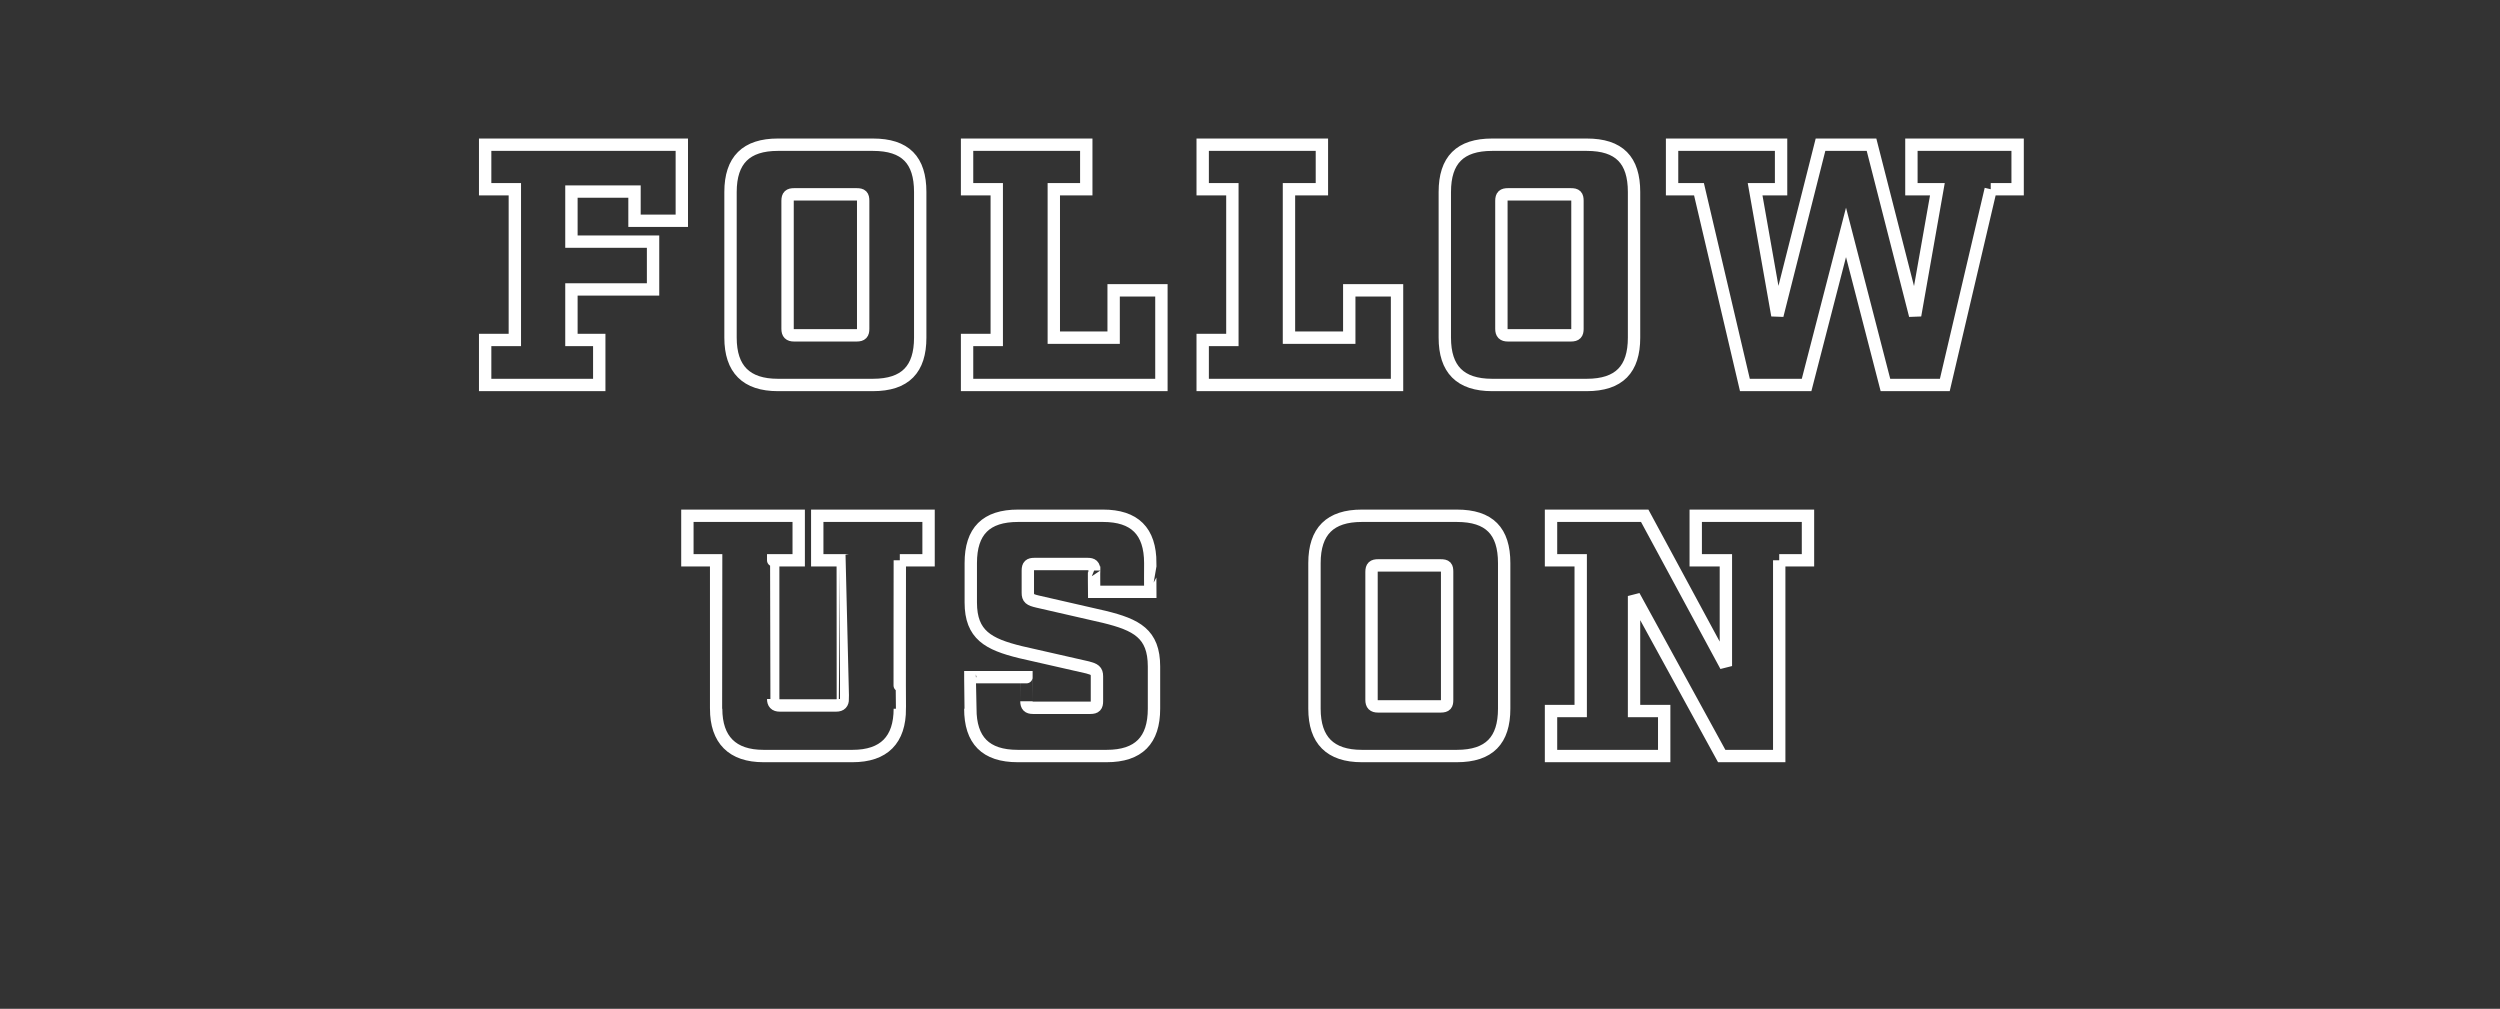
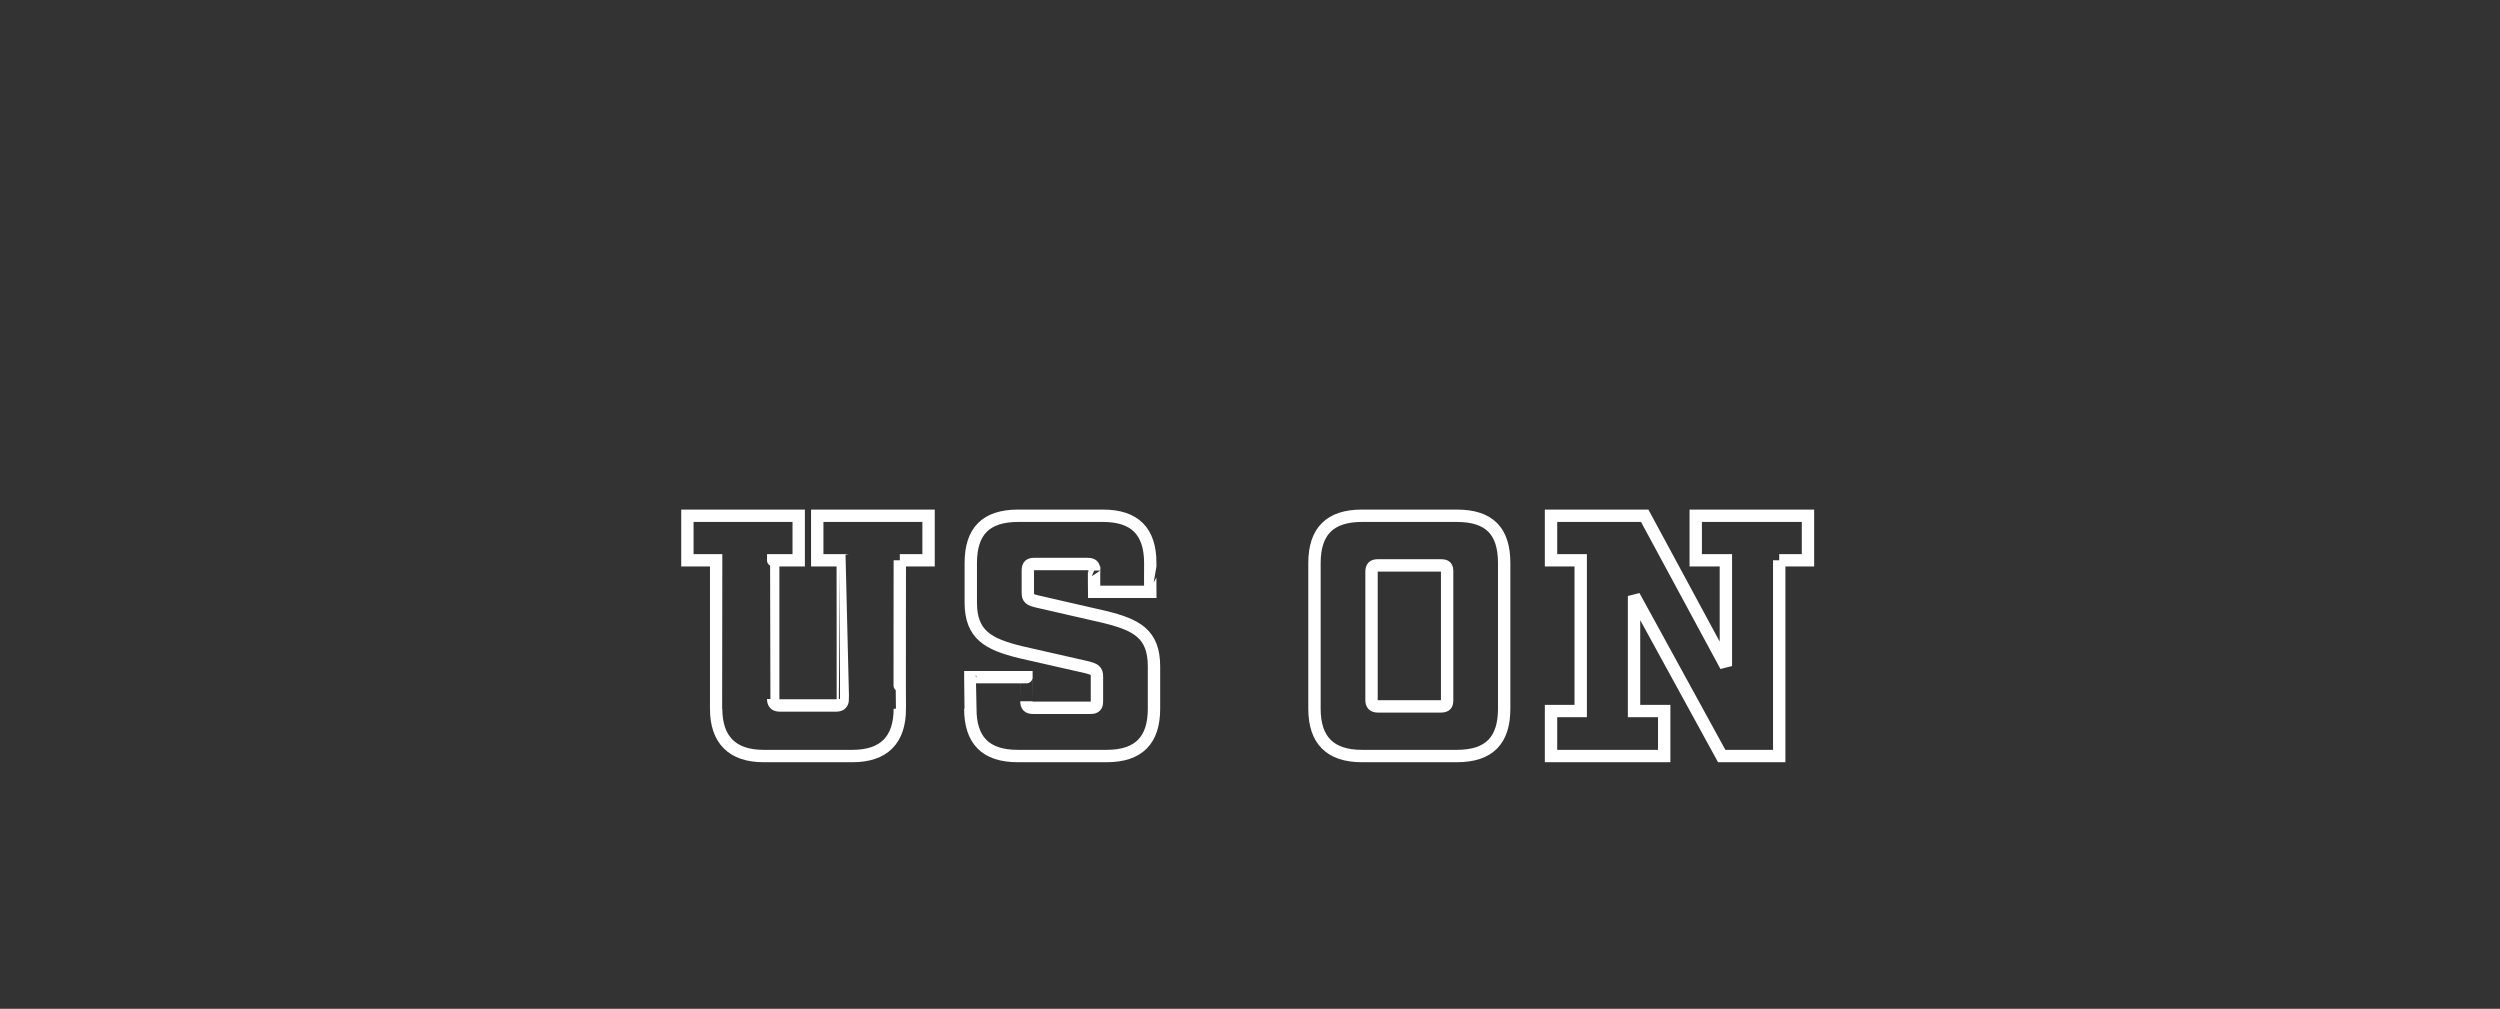
<svg xmlns="http://www.w3.org/2000/svg" version="1.1" width="539px" height="217.5px" viewBox="0 -1 539 217.5" style="top:-1px">
  <rect x="0" y="-1" width="539" height="217.5" fill="#333333" stroke="none" />
  <desc>FOLLOW US ON</desc>
  <defs />
  <g id="Polygon88188">
    <path d="m194 119.8c0 0-.05 31.96 0 32c0 6.7-3.4 10.2-10.2 10.2c0 0-19.2 0-19.2 0c-6.7 0-10.2-3.5-10.2-10.2c.01-.04 0-32 0-32l-6.2 0l0-9.6l24 0l0 9.6l-5.5 0c0 0-.02 29.89 0 29.9c0 .9.4 1.4 1.4 1.4c0 0 12.2 0 12.2 0c1 0 1.4-.5 1.4-1.4c-.02-.01 0-29.9 0-29.9l-5.5 0l0-9.6l24 0l0 9.6l-6.2 0zm41.9 2.2c0-1.1-.4-1.4-1.4-1.4c0 0-11.5 0-11.5 0c-1 0-1.4.3-1.4 1.4c0 0 0 4.8 0 4.8c0 1.2.4 1.5 2.1 1.9c0 0 14.4 3.3 14.4 3.3c6.9 1.7 10.7 3.6 10.7 10.7c0 0 0 9.1 0 9.1c0 6.8-3.3 10.2-10.2 10.2c0 0-19.2 0-19.2 0c-6.9 0-10.2-3.4-10.2-10.2c-.02-.04 0-6.8 0-6.8l12.1 0c0 0 0 5.21 0 5.2c0 1 .4 1.4 1.4 1.4c0 0 12.4 0 12.4 0c1.1 0 1.4-.4 1.4-1.4c0 0 0-5.4 0-5.4c0-1.2-.5-1.5-2-1.9c0 0-14.5-3.3-14.5-3.3c-6.9-1.7-10.7-3.7-10.7-10.7c0 0 0-8.5 0-8.5c0-6.9 3.3-10.2 10.2-10.2c0 0 18.3 0 18.3 0c6.8 0 10.2 3.3 10.2 10.2c-.03.02 0 6.2 0 6.2l-12.1 0c0 0-.05-4.62 0-4.6zm57.7 40c-6.8 0-10.2-3.4-10.2-10.2c0 0 0-31.4 0-31.4c0-6.9 3.4-10.2 10.2-10.2c0 0 20.5 0 20.5 0c7 0 10.2 3.3 10.2 10.2c0 0 0 31.4 0 31.4c0 6.8-3.2 10.2-10.2 10.2c0 0-20.5 0-20.5 0zm2.1-12.1c0 1 .4 1.4 1.4 1.4c0 0 13.5 0 13.5 0c1.2 0 1.4-.4 1.4-1.4c0 0 0-27.6 0-27.6c0-1.1-.2-1.4-1.4-1.4c0 0-13.5 0-13.5 0c-1 0-1.4.3-1.4 1.4c0 0 0 27.6 0 27.6zm87.9-30.1l0 42.2l-12.4 0l-18.9-34.5l0 24.8l6.5 0l0 9.7l-24.4 0l0-9.7l6.4 0l0-32.5l-6.4 0l0-9.6l20.2 0l17.5 32.4l0-22.8l-6.5 0l0-9.6l24.2 0l0 9.6l-6.2 0z" style="stroke-width:2pt; stroke:#fff;" fill="none" />
  </g>
  <g id="Polygon88187">
-     <path d="m147 46.6l-10.2 0l0-6.3l-13.6 0l0 10.8l17.6 0l0 10.3l-17.6 0l0 10.9l6 0l0 9.7l-24.6 0l0-9.7l6.4 0l0-32.5l-6.4 0l0-9.6l42.4 0l0 16.4zm20.7 35.4c-6.8 0-10.2-3.4-10.2-10.2c0 0 0-31.4 0-31.4c0-6.9 3.4-10.2 10.2-10.2c0 0 20.5 0 20.5 0c7 0 10.2 3.3 10.2 10.2c0 0 0 31.4 0 31.4c0 6.8-3.2 10.2-10.2 10.2c0 0-20.5 0-20.5 0zm2.1-12.1c0 1 .4 1.4 1.4 1.4c0 0 13.5 0 13.5 0c1.1 0 1.4-.4 1.4-1.4c0 0 0-27.6 0-27.6c0-1.1-.3-1.4-1.4-1.4c0 0-13.5 0-13.5 0c-1 0-1.4.3-1.4 1.4c0 0 0 27.6 0 27.6zm38.7 12.1l0-9.7l6.4 0l0-32.5l-6.4 0l0-9.6l25.7 0l0 9.6l-7 0l0 32l12.9 0l0-10.2l10.3 0l0 20.4l-41.9 0zm50.8 0l0-9.7l6.4 0l0-32.5l-6.4 0l0-9.6l25.7 0l0 9.6l-7.1 0l0 32l13 0l0-10.2l10.3 0l0 20.4l-41.9 0zm62.4 0c-6.9 0-10.2-3.4-10.2-10.2c0 0 0-31.4 0-31.4c0-6.9 3.3-10.2 10.2-10.2c0 0 20.4 0 20.4 0c7 0 10.2 3.3 10.2 10.2c0 0 0 31.4 0 31.4c0 6.8-3.2 10.2-10.2 10.2c0 0-20.4 0-20.4 0zm2-12.1c0 1 .4 1.4 1.4 1.4c0 0 13.6 0 13.6 0c1.1 0 1.4-.4 1.4-1.4c0 0 0-27.6 0-27.6c0-1.1-.3-1.4-1.4-1.4c0 0-13.6 0-13.6 0c-1 0-1.4.3-1.4 1.4c0 0 0 27.6 0 27.6zm105.5-30.1l-9.9 42.2l-12.8 0l-8.5-32.9l-8.5 32.9l-13.3 0l-9.9-42.2l-5.8 0l0-9.6l23.5 0l0 9.6l-5.6 0l4.8 27.2l9.3-36.8l11 0l9.4 36.8l4.8-27.2l-5.6 0l0-9.6l22.9 0l0 9.6l-5.8 0z" style="stroke-width:2pt; stroke:#fff;" fill="none" />
-   </g>
+     </g>
</svg>